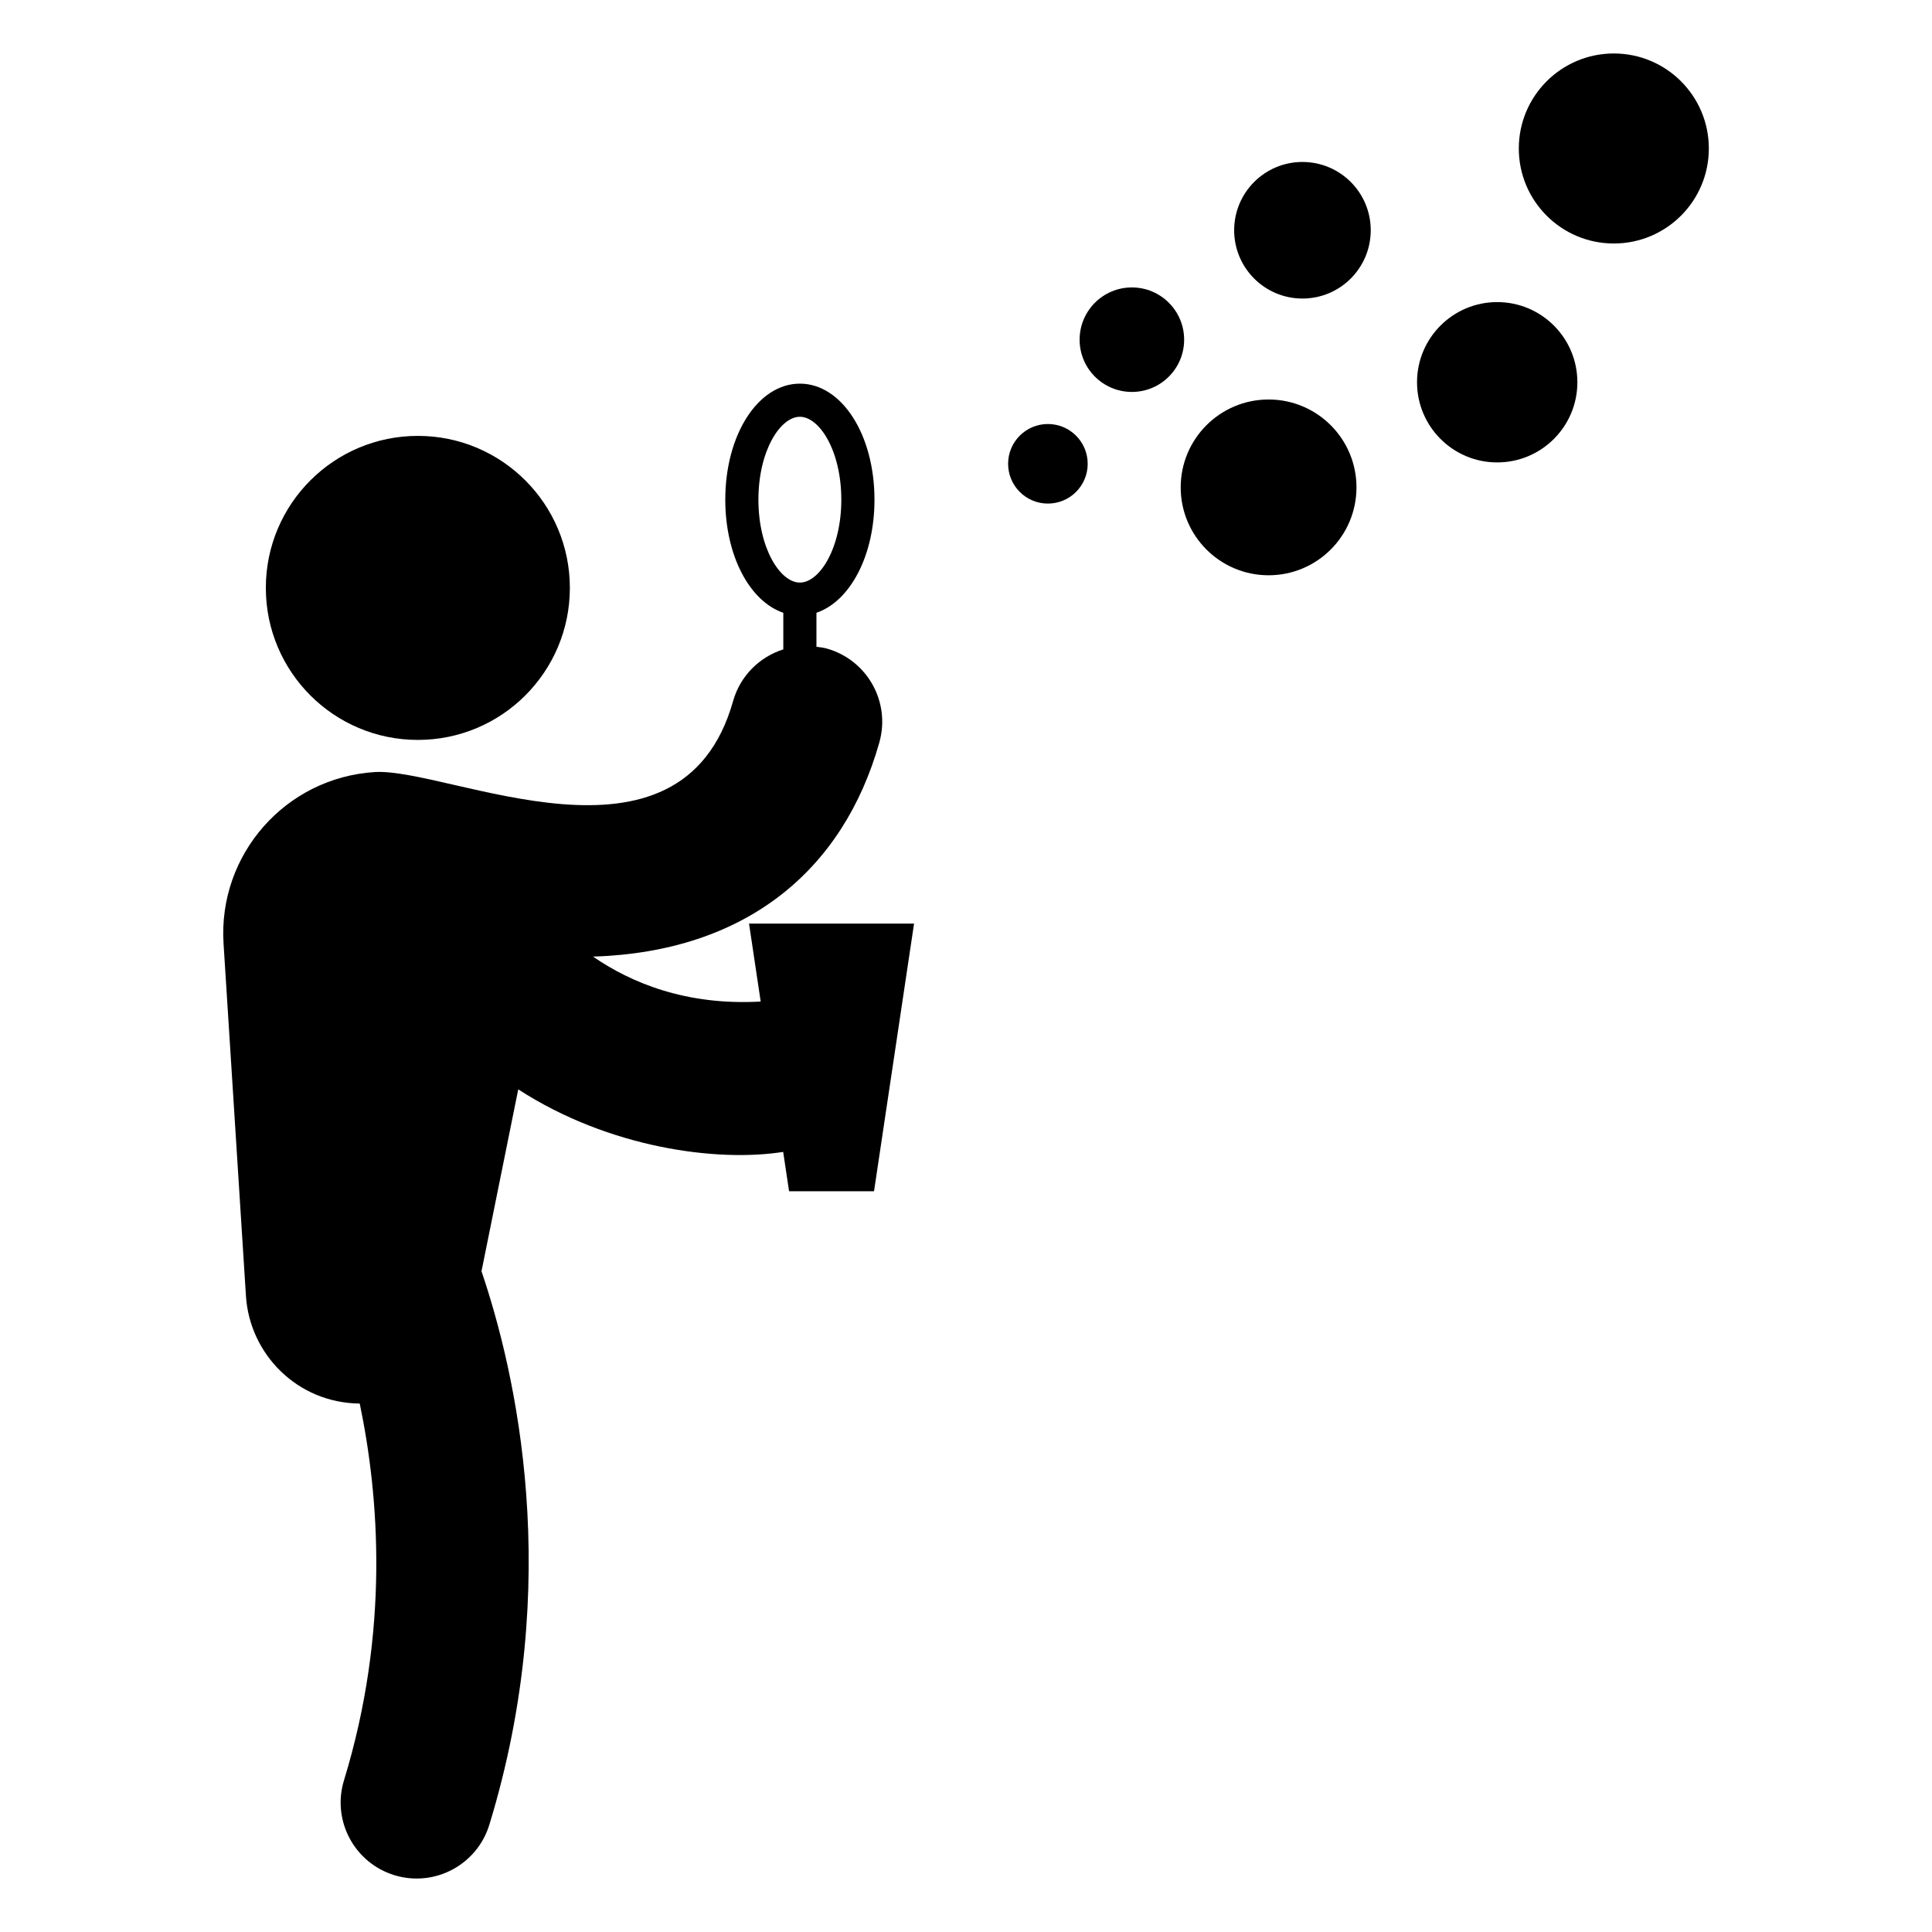
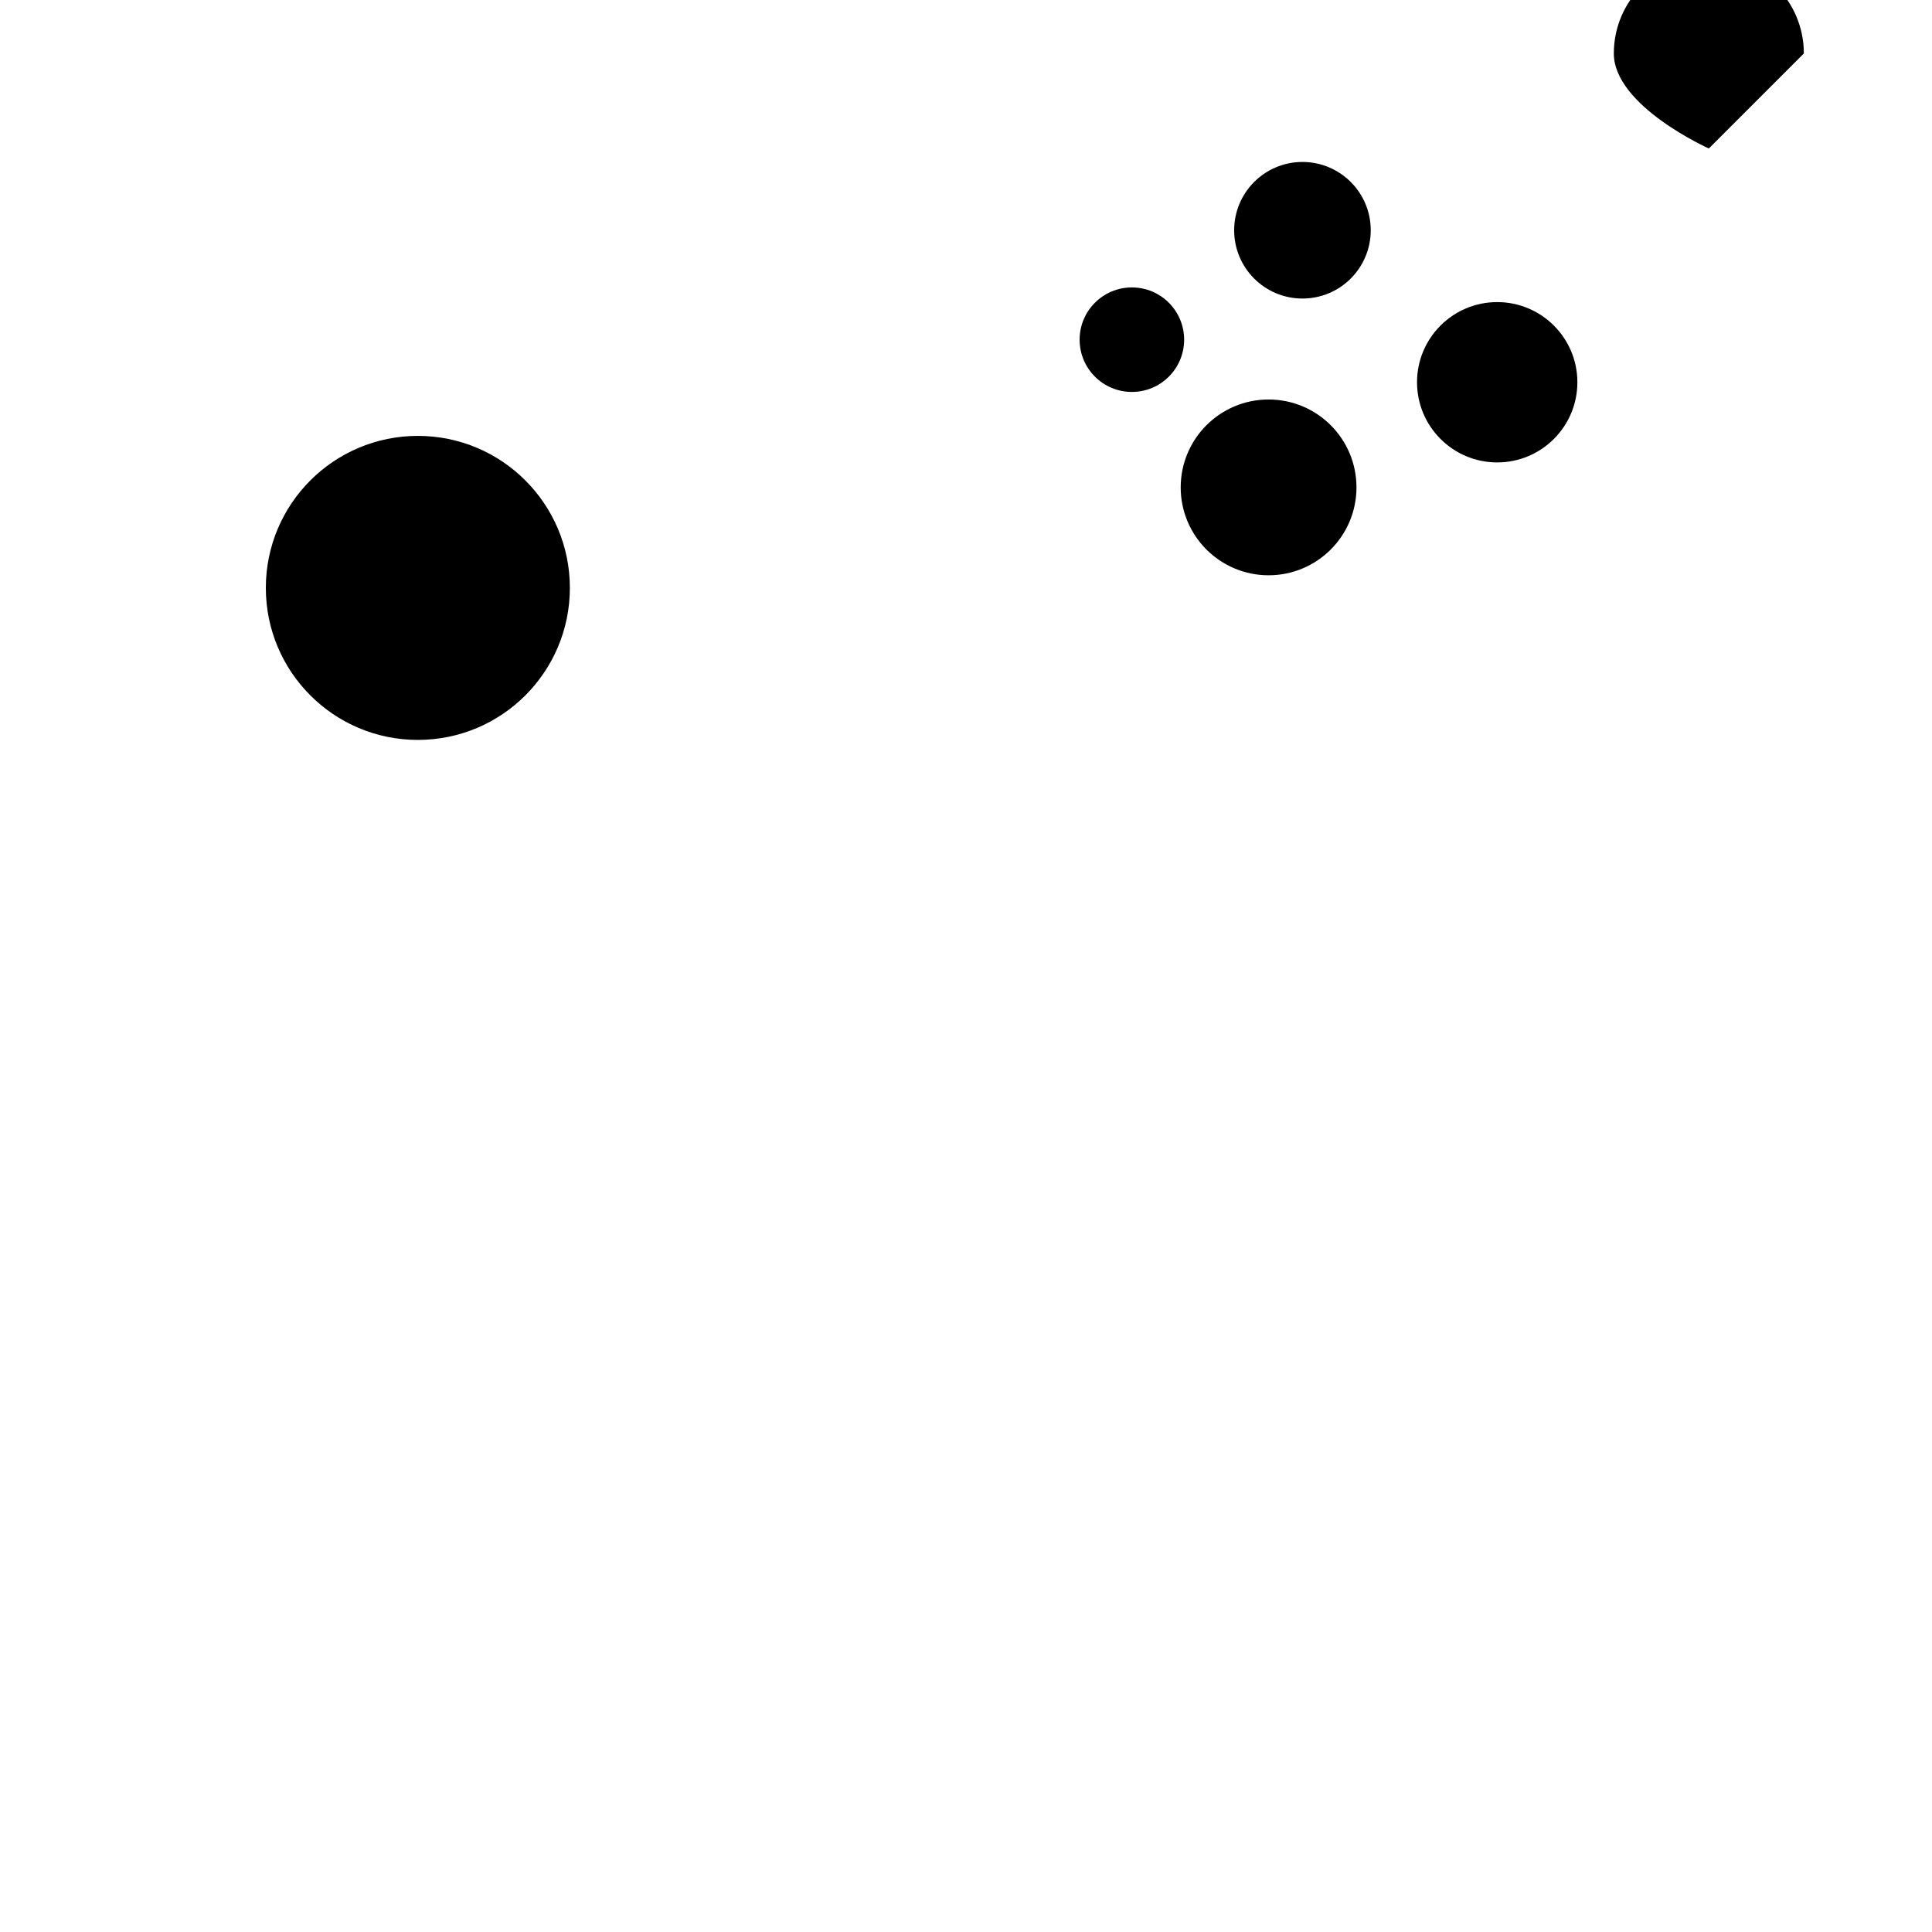
<svg xmlns="http://www.w3.org/2000/svg" fill="#000000" width="800px" height="800px" version="1.1" viewBox="144 144 512 512">
  <g>
-     <path d="m345.59 409.42c-19.695 1.117-34.328-4.949-44.434-11.91 40.531-1.254 66.328-22.898 75.883-56.777 3.019-10.707-3.211-21.836-13.918-24.855-0.918-0.258-1.836-0.355-2.754-0.48v-9.004c8.898-3.035 15.379-15.086 15.379-29.969 0-17.25-8.684-30.754-19.77-30.754-11.086 0-19.77 13.508-19.77 30.754 0 14.883 6.481 26.934 15.379 29.969v9.699c-6.242 1.984-11.402 6.938-13.312 13.707-13.816 48.969-75.414 17.562-94.996 18.805-23.613 1.5-41.535 21.859-40.035 45.469l5.934 93.367c0.98 15.352 13.539 28.352 30.156 28.516 5.141 24.641 7.93 60.328-4.168 99.832-3.266 10.633 2.719 21.895 13.355 25.156 10.68 3.258 21.914-2.762 25.16-13.367 19.785-64.629 6.965-120.03-2.078-146.68l9.738-48.207c24.062 15.586 52.727 19.336 70.211 16.578l1.559 10.418h22.516l10.609-70.922h-43.734zm-0.602-133c0-12.949 5.793-21.969 10.984-21.969s10.984 9.02 10.984 21.969-5.793 21.969-10.984 21.969c-5.191-0.004-10.984-9.023-10.984-21.969z" />
-     <path d="m432.25 266.91c0 5.824-4.723 10.543-10.547 10.543-5.82 0-10.543-4.719-10.543-10.543 0-5.824 4.723-10.543 10.543-10.543 5.824 0 10.547 4.719 10.547 10.543" />
    <path d="m457.81 234.02c0 7.648-6.199 13.848-13.848 13.848-7.648 0-13.852-6.199-13.852-13.848 0-7.648 6.203-13.848 13.852-13.848 7.648 0 13.848 6.199 13.848 13.848" />
    <path d="m503.48 273.16c0 12.863-10.426 23.293-23.289 23.293-12.863 0-23.293-10.43-23.293-23.293s10.43-23.289 23.293-23.289c12.863 0 23.289 10.426 23.289 23.289" />
    <path d="m562.02 245.3c0 11.734-9.512 21.246-21.246 21.246s-21.246-9.512-21.246-21.246c0-11.73 9.512-21.242 21.246-21.242s21.246 9.512 21.246 21.242" />
    <path d="m507.26 205.02c0 9.996-8.102 18.098-18.098 18.098s-18.098-8.102-18.098-18.098 8.102-18.098 18.098-18.098 18.098 8.102 18.098 18.098" />
-     <path d="m596.86 183.35c0 13.906-11.273 25.18-25.18 25.18s-25.18-11.273-25.18-25.18 11.273-25.18 25.18-25.18 25.18 11.273 25.18 25.18" />
+     <path d="m596.86 183.35s-25.18-11.273-25.18-25.18 11.273-25.18 25.18-25.18 25.18 11.273 25.18 25.18" />
    <path d="m295.02 299.8c0 22.25-18.035 40.285-40.285 40.285s-40.285-18.035-40.285-40.285 18.035-40.285 40.285-40.285 40.285 18.035 40.285 40.285" />
  </g>
</svg>